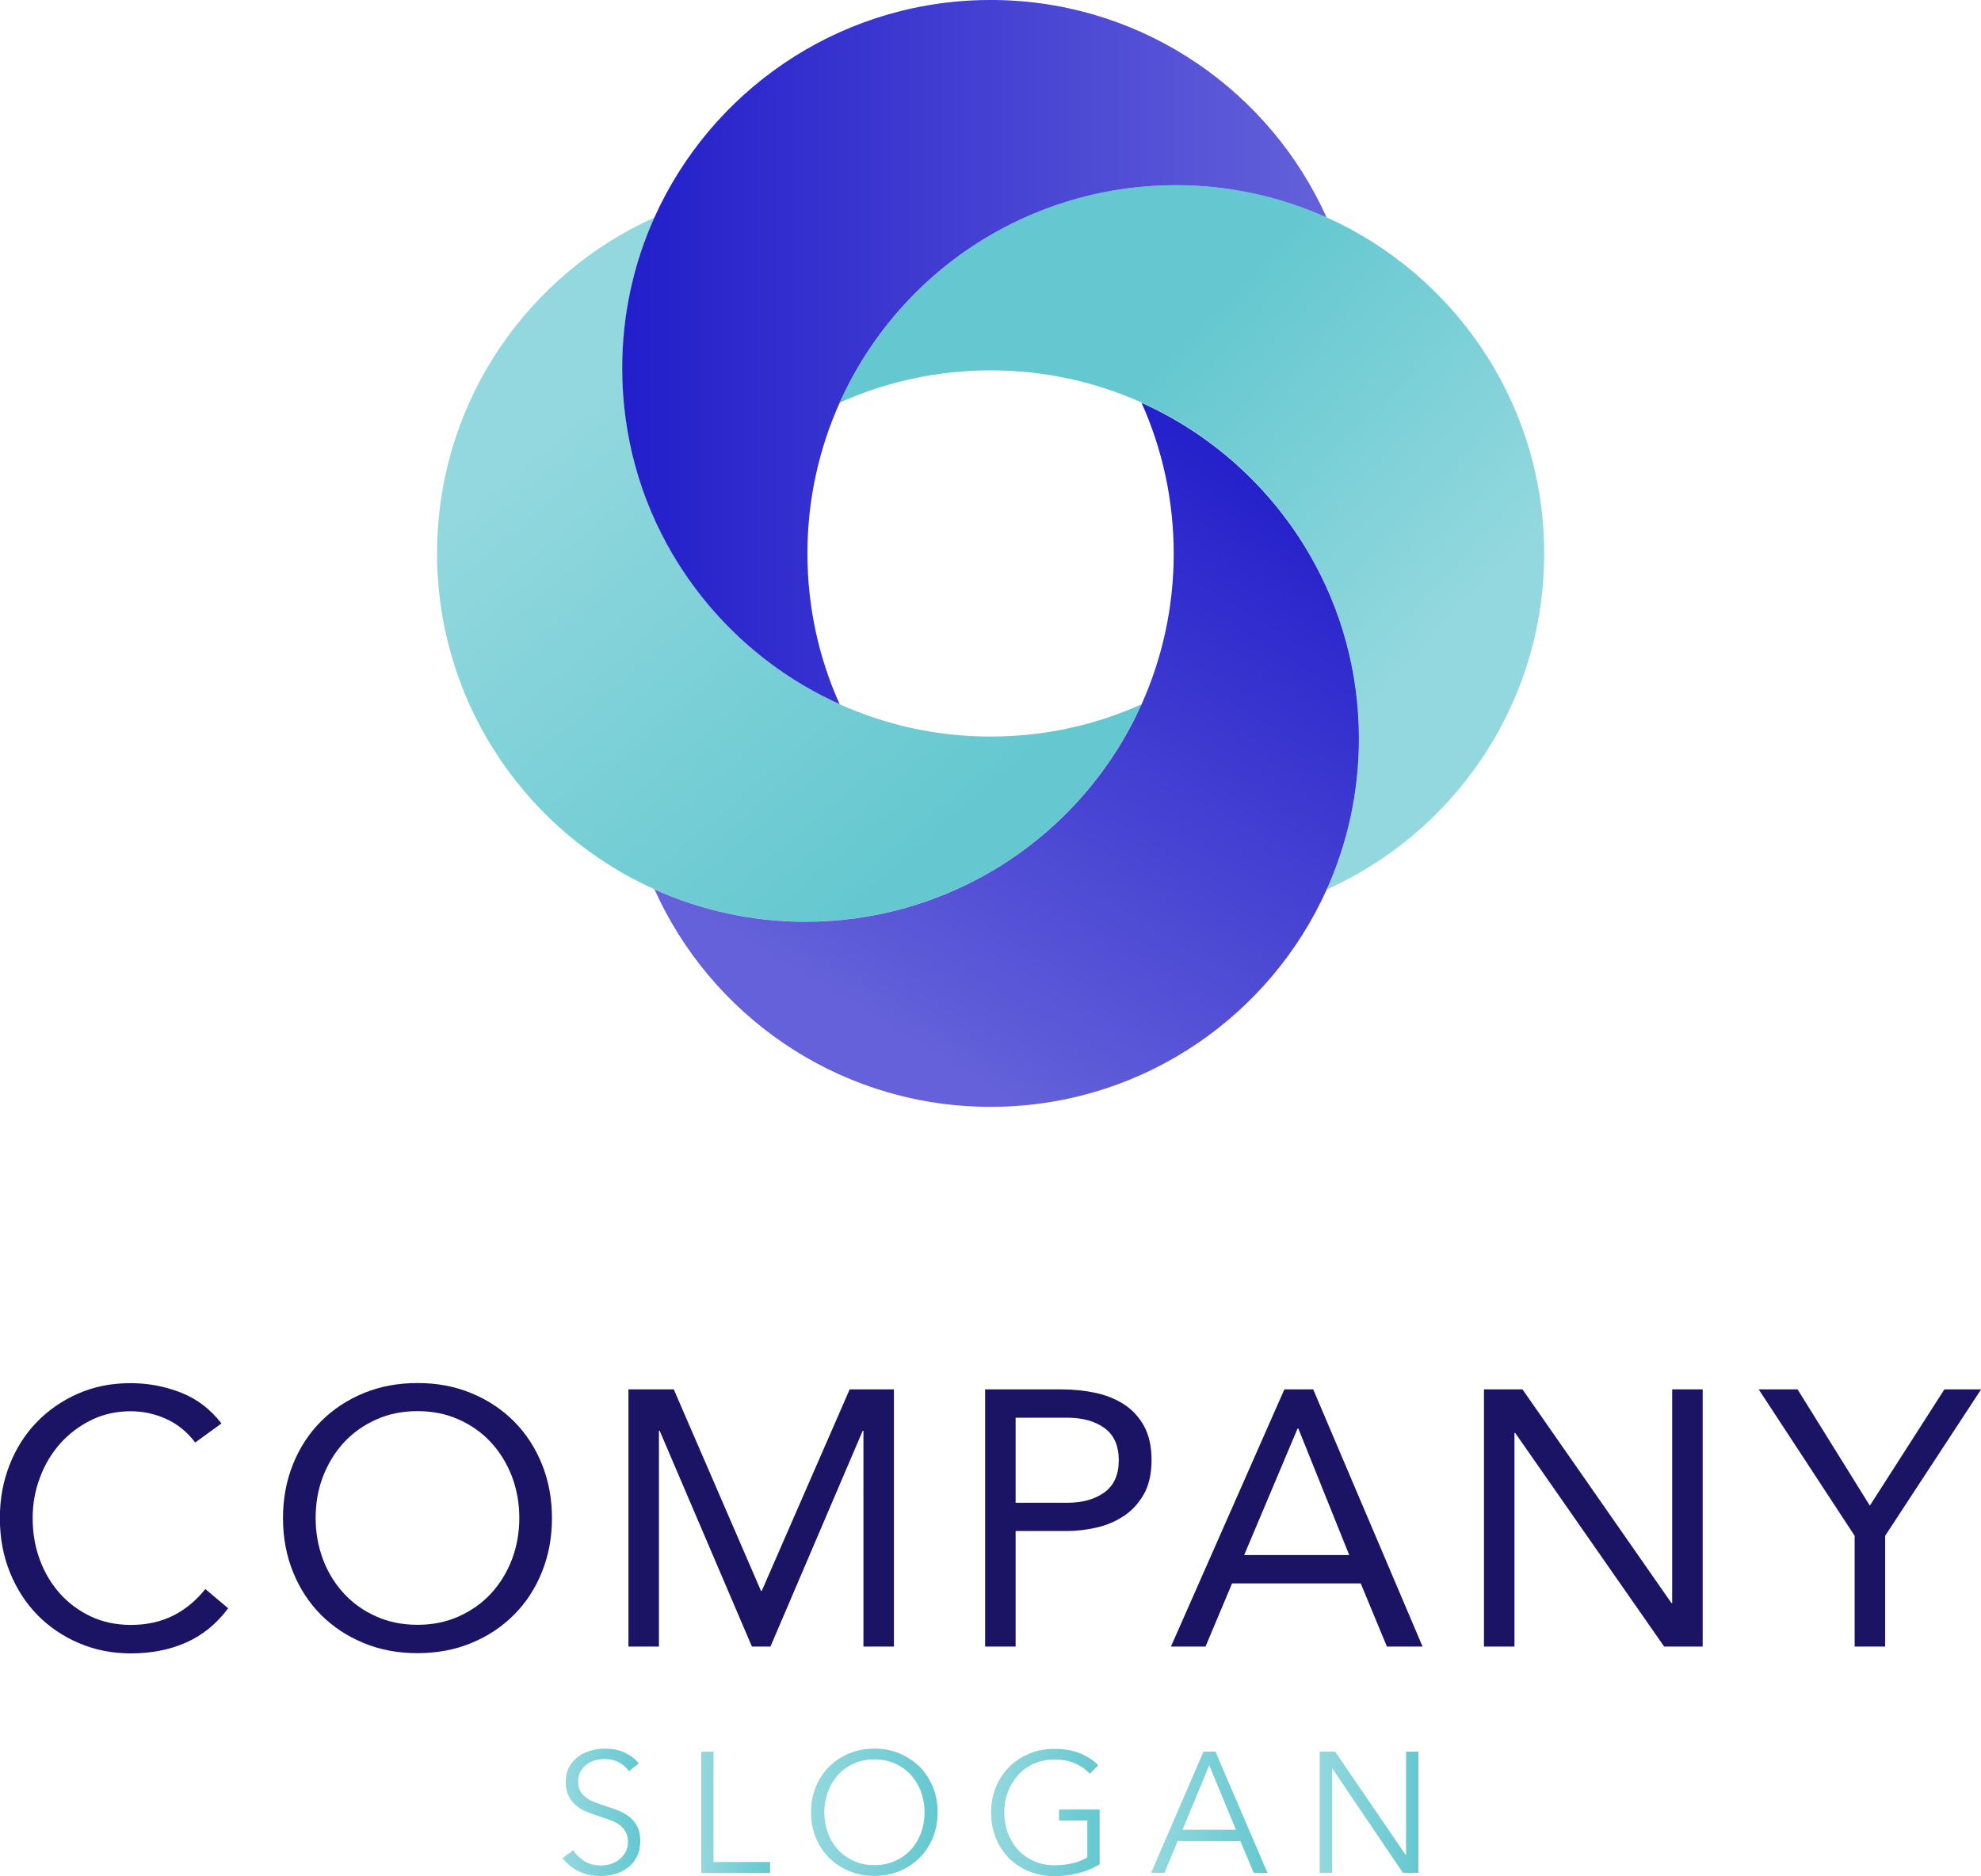
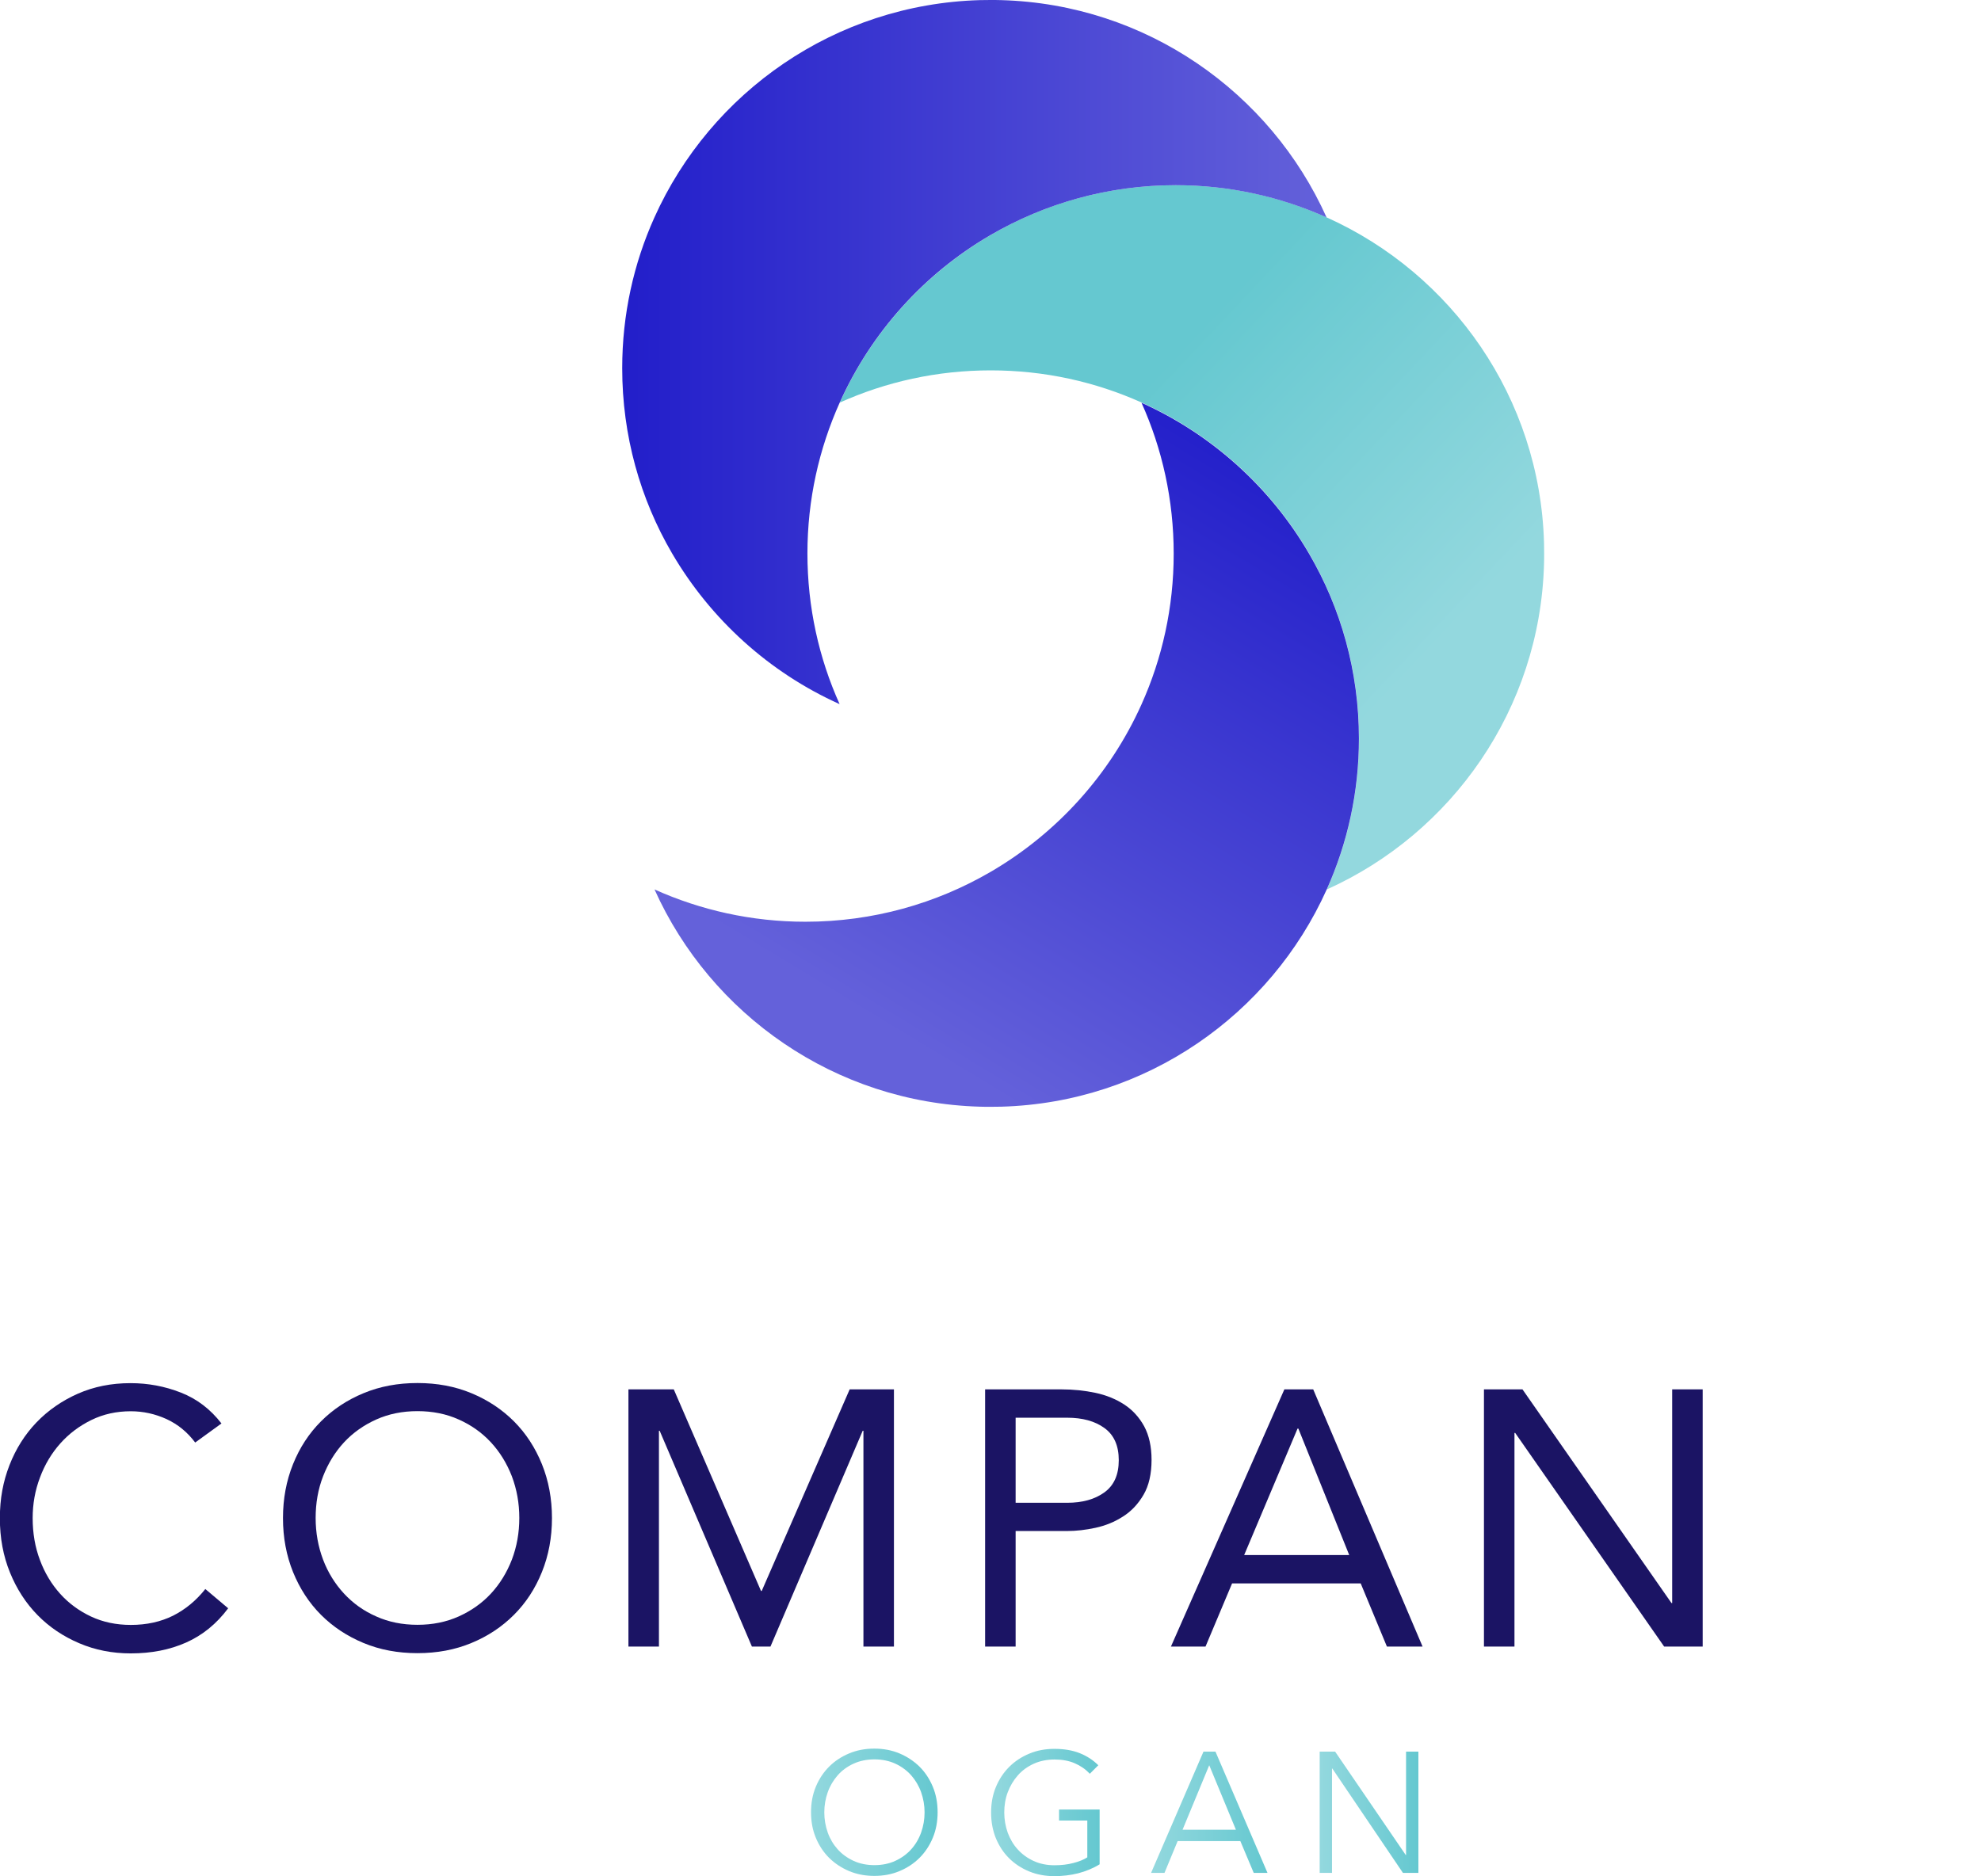
<svg xmlns="http://www.w3.org/2000/svg" xmlns:xlink="http://www.w3.org/1999/xlink" id="Layer_2" viewBox="0 0 165.56 156.82">
  <defs>
    <style>
      .cls-1 {
        fill: url(#New_Gradient_Swatch_copy_4-7);
      }

      .cls-2 {
        fill: url(#New_Gradient_Swatch_copy_4-5);
      }

      .cls-3 {
        fill: url(#New_Gradient_Swatch_copy_4-2);
      }

      .cls-4 {
        fill: url(#New_Gradient_Swatch_copy_3);
      }

      .cls-5 {
        fill: url(#New_Gradient_Swatch_copy_3-2);
      }

      .cls-6 {
        fill: #1b1464;
      }

      .cls-7 {
        fill: url(#New_Gradient_Swatch_copy_4-8);
      }

      .cls-8 {
        fill: url(#New_Gradient_Swatch_copy_4-6);
      }

      .cls-9 {
        fill: url(#New_Gradient_Swatch_copy_4-4);
      }

      .cls-10 {
        fill: url(#New_Gradient_Swatch_copy_4);
      }

      .cls-11 {
        fill: url(#New_Gradient_Swatch_copy_4-3);
      }
    </style>
    <linearGradient id="New_Gradient_Swatch_copy_4" data-name="New Gradient Swatch copy 4" x1="47.02" y1="151.49" x2="53.51" y2="151.49" gradientUnits="userSpaceOnUse">
      <stop offset="0" stop-color="#93d8de" />
      <stop offset="1" stop-color="#65c8d0" />
    </linearGradient>
    <linearGradient id="New_Gradient_Swatch_copy_4-2" data-name="New Gradient Swatch copy 4" x1="58.6" x2="64.35" xlink:href="#New_Gradient_Swatch_copy_4" />
    <linearGradient id="New_Gradient_Swatch_copy_4-3" data-name="New Gradient Swatch copy 4" x1="67.79" x2="78.36" xlink:href="#New_Gradient_Swatch_copy_4" />
    <linearGradient id="New_Gradient_Swatch_copy_4-4" data-name="New Gradient Swatch copy 4" x1="82.83" x2="91.9" xlink:href="#New_Gradient_Swatch_copy_4" />
    <linearGradient id="New_Gradient_Swatch_copy_4-5" data-name="New Gradient Swatch copy 4" x1="96.2" x2="105.94" xlink:href="#New_Gradient_Swatch_copy_4" />
    <linearGradient id="New_Gradient_Swatch_copy_4-6" data-name="New Gradient Swatch copy 4" x1="110.29" x2="118.54" xlink:href="#New_Gradient_Swatch_copy_4" />
    <linearGradient id="New_Gradient_Swatch_copy_4-7" data-name="New Gradient Swatch copy 4" x1="46.2" y1="35.38" x2="76.95" y2="71.03" xlink:href="#New_Gradient_Swatch_copy_4" />
    <linearGradient id="New_Gradient_Swatch_copy_4-8" data-name="New Gradient Swatch copy 4" x1="120.14" y1="53.83" x2="96.38" y2="31.46" xlink:href="#New_Gradient_Swatch_copy_4" />
    <linearGradient id="New_Gradient_Swatch_copy_3" data-name="New Gradient Swatch copy 3" x1="52" y1="29.44" x2="110.88" y2="29.44" gradientUnits="userSpaceOnUse">
      <stop offset="0" stop-color="#221eca" />
      <stop offset="1" stop-color="#6461da" />
    </linearGradient>
    <linearGradient id="New_Gradient_Swatch_copy_3-2" data-name="New Gradient Swatch copy 3" x1="105.48" y1="37.11" x2="75.42" y2="86.74" xlink:href="#New_Gradient_Swatch_copy_3" />
  </defs>
  <g id="object">
    <g>
      <g>
        <g>
          <path class="cls-6" d="M16.31,120.58c-.65-.87-1.45-1.52-2.4-1.96-.95-.43-1.94-.65-2.98-.65-1.19,0-2.29.24-3.29.73-1,.49-1.87,1.14-2.6,1.96-.73.82-1.3,1.77-1.7,2.85-.41,1.08-.61,2.21-.61,3.39,0,1.26.2,2.43.61,3.51.4,1.08.97,2.02,1.69,2.82.72.8,1.58,1.43,2.58,1.9,1,.47,2.11.7,3.33.7,1.32,0,2.49-.26,3.52-.77,1.03-.52,1.93-1.26,2.7-2.23l1.91,1.61c-.97,1.3-2.14,2.25-3.51,2.86-1.37.61-2.91.91-4.63.91-1.54,0-2.98-.28-4.31-.85-1.34-.57-2.5-1.35-3.48-2.35-.98-1-1.75-2.19-2.31-3.57-.56-1.38-.84-2.88-.84-4.53s.27-3.06.8-4.43c.54-1.38,1.29-2.57,2.26-3.58.97-1.01,2.13-1.81,3.46-2.4,1.34-.59,2.8-.88,4.4-.88,1.46,0,2.86.26,4.21.79,1.35.53,2.47,1.39,3.39,2.58l-2.22,1.61Z" />
          <path class="cls-6" d="M34.89,138.19c-1.64,0-3.14-.28-4.51-.85-1.37-.57-2.55-1.35-3.55-2.35-1-1-1.78-2.2-2.34-3.58-.56-1.39-.84-2.89-.84-4.51s.28-3.12.84-4.51c.56-1.39,1.34-2.58,2.34-3.58,1-1,2.19-1.79,3.55-2.35,1.37-.57,2.87-.85,4.51-.85s3.14.28,4.51.85c1.37.57,2.55,1.35,3.55,2.35,1,1,1.78,2.2,2.34,3.58.56,1.39.84,2.89.84,4.51s-.28,3.12-.84,4.51c-.56,1.39-1.34,2.58-2.34,3.58-1,1-2.19,1.79-3.55,2.35-1.37.57-2.87.85-4.51.85ZM34.89,135.82c1.26,0,2.4-.23,3.45-.7,1.04-.47,1.94-1.1,2.69-1.91.75-.81,1.33-1.76,1.75-2.84.41-1.08.62-2.24.62-3.48s-.21-2.39-.62-3.48c-.42-1.08-1-2.03-1.75-2.84-.75-.81-1.65-1.45-2.69-1.91-1.04-.47-2.19-.7-3.45-.7s-2.4.23-3.45.7c-1.04.47-1.94,1.1-2.69,1.91-.75.81-1.33,1.76-1.75,2.84-.42,1.08-.62,2.24-.62,3.48s.21,2.39.62,3.48c.41,1.08,1,2.03,1.75,2.84.75.81,1.64,1.45,2.69,1.91,1.04.47,2.19.7,3.45.7Z" />
          <path class="cls-6" d="M52.51,116.14h3.8l7.29,16.85h.06l7.35-16.85h3.7v21.5h-2.55v-18.04h-.06l-7.71,18.04h-1.55l-7.71-18.04h-.06v18.04h-2.55v-21.5Z" />
          <path class="cls-6" d="M82.33,116.14h6.38c.99,0,1.94.1,2.84.29.9.19,1.7.52,2.4.97.7.46,1.25,1.06,1.67,1.82.41.76.62,1.7.62,2.81,0,1.17-.22,2.15-.67,2.92-.45.77-1.02,1.38-1.72,1.82-.7.45-1.46.76-2.29.94-.83.18-1.62.27-2.37.27h-4.31v9.66h-2.55v-21.5ZM84.88,125.62h4.31c1.28,0,2.31-.29,3.11-.87.8-.58,1.2-1.47,1.2-2.69s-.4-2.11-1.2-2.69c-.8-.58-1.84-.86-3.11-.86h-4.31v7.11Z" />
          <path class="cls-6" d="M107.35,116.14h2.4l9.14,21.5h-2.98l-2.19-5.28h-10.75l-2.22,5.28h-2.89l9.48-21.5ZM108.5,119.42h-.06l-4.46,10.57h8.78l-4.25-10.57Z" />
          <path class="cls-6" d="M124.02,116.14h3.22l12.45,17.86h.06v-17.86h2.55v21.5h-3.22l-12.45-17.86h-.06v17.86h-2.55v-21.5Z" />
-           <path class="cls-6" d="M155,128.38l-8.02-12.24h3.25l6.04,9.72,6.23-9.72h3.07l-8.02,12.24v9.26h-2.55v-9.26Z" />
        </g>
        <g>
-           <path class="cls-10" d="M52.57,148.06c-.22-.31-.5-.55-.84-.74-.34-.19-.76-.28-1.25-.28-.25,0-.5.04-.76.11-.26.08-.49.19-.7.35-.21.16-.38.36-.51.59-.13.24-.19.52-.19.85s.06.59.19.8c.12.21.29.39.49.54.2.15.44.27.7.37.26.1.54.19.82.29.35.11.71.24,1.06.37.36.13.68.31.96.52.29.21.52.49.7.82.18.33.27.75.27,1.25s-.1.94-.29,1.31c-.19.37-.44.67-.75.91-.31.24-.66.42-1.06.53-.4.11-.79.17-1.2.17-.31,0-.61-.03-.92-.09-.31-.06-.6-.16-.87-.28-.28-.12-.53-.28-.77-.47-.24-.19-.45-.41-.63-.66l.89-.66c.22.36.53.67.92.91.4.24.86.37,1.4.37.26,0,.52-.04.79-.12.27-.08.51-.21.72-.37.21-.17.39-.37.53-.62.14-.24.21-.53.21-.85,0-.35-.07-.65-.21-.88-.14-.23-.32-.43-.55-.59-.23-.16-.49-.29-.79-.39-.3-.1-.61-.21-.93-.32-.33-.1-.66-.22-.99-.36-.33-.13-.62-.31-.87-.52-.26-.22-.47-.48-.62-.8-.16-.32-.24-.7-.24-1.16,0-.49.1-.91.29-1.26.2-.35.45-.64.77-.87.32-.23.66-.4,1.05-.5.38-.11.76-.16,1.13-.16.69,0,1.28.12,1.76.37.49.24.85.53,1.1.87l-.82.66Z" />
-           <path class="cls-3" d="M59.63,155.65h4.73v.92h-5.76v-10.14h1.03v9.23Z" />
          <path class="cls-11" d="M78.36,151.49c0,.77-.13,1.48-.4,2.13-.27.65-.64,1.21-1.11,1.68-.47.47-1.03.84-1.68,1.11-.64.27-1.34.4-2.1.4s-1.45-.13-2.1-.4c-.64-.27-1.2-.64-1.68-1.11-.47-.47-.84-1.03-1.11-1.68-.27-.65-.4-1.36-.4-2.13s.13-1.48.4-2.13c.27-.65.64-1.21,1.11-1.68.47-.47,1.03-.84,1.68-1.11.64-.27,1.34-.4,2.1-.4s1.45.13,2.1.4c.64.27,1.2.64,1.68,1.11.47.47.84,1.03,1.11,1.68.27.65.4,1.36.4,2.13ZM77.27,151.5c0-.59-.1-1.15-.29-1.69-.19-.53-.47-1-.83-1.41-.36-.4-.8-.73-1.32-.97-.52-.24-1.11-.36-1.75-.36s-1.23.12-1.75.36c-.52.24-.96.56-1.32.97-.36.41-.64.88-.83,1.41-.19.53-.29,1.1-.29,1.69s.1,1.15.29,1.69c.19.53.47,1,.83,1.4.36.4.8.72,1.32.96.52.24,1.11.36,1.75.36s1.23-.12,1.75-.36c.52-.24.96-.56,1.32-.96.36-.4.64-.87.83-1.4.19-.53.29-1.1.29-1.69Z" />
          <path class="cls-9" d="M91.07,148.26c-.35-.37-.77-.66-1.26-.87-.49-.21-1.05-.31-1.68-.31s-1.23.12-1.75.36c-.52.24-.96.56-1.32.97-.36.41-.64.88-.84,1.41-.2.53-.29,1.1-.29,1.69s.1,1.15.29,1.69c.2.53.47,1,.84,1.4.36.4.8.72,1.32.96.52.24,1.11.36,1.75.36.57,0,1.1-.06,1.58-.19.48-.12.86-.28,1.16-.47v-3.08h-2.36v-.92h3.39v4.58c-.55.34-1.15.58-1.79.75-.64.16-1.3.24-1.99.24-.76,0-1.47-.13-2.12-.4-.65-.27-1.21-.64-1.68-1.11-.47-.47-.83-1.03-1.1-1.68-.26-.65-.39-1.36-.39-2.13s.13-1.48.4-2.13c.27-.65.64-1.21,1.11-1.68.47-.47,1.03-.84,1.68-1.11.64-.27,1.34-.4,2.1-.4.81,0,1.52.12,2.12.36.6.24,1.12.58,1.55,1.01l-.72.72Z" />
          <path class="cls-2" d="M97.33,156.56h-1.13l4.38-10.14h1l4.35,10.14h-1.15l-1.12-2.66h-5.24l-1.1,2.66ZM98.82,152.95h4.47l-2.23-5.39-2.23,5.39Z" />
          <path class="cls-8" d="M117.48,155.06h.03v-8.64h1.03v10.14h-1.29l-5.9-8.72h-.03v8.72h-1.03v-10.14h1.29l5.9,8.64Z" />
        </g>
      </g>
      <g>
-         <path class="cls-1" d="M95.4,58.87c-2.65,5.88-7.08,10.78-12.61,14t0,0c-4.55,2.66-9.83,4.17-15.48,4.17-4.49,0-8.76-.96-12.61-2.7h0c-10.46-4.7-17.81-15.07-18.16-27.19,0-.3-.01-.6-.01-.89s0-.6.01-.89c.34-12.12,7.7-22.49,18.16-27.19-1.73,3.85-2.69,8.11-2.69,12.6,0,5.64,1.52,10.93,4.17,15.48h0c3.22,5.53,8.12,9.97,14,12.61h0c3.85,1.73,8.11,2.7,12.61,2.7s8.77-.96,12.61-2.7Z" />
        <path class="cls-7" d="M129.05,46.27c0,.3,0,.6-.01.89-.34,12.12-7.7,22.49-18.15,27.19,1.73-3.85,2.69-8.12,2.69-12.61,0-5.64-1.52-10.93-4.17-15.48h0c-3.22-5.54-8.12-9.97-14-12.61-3.85-1.73-8.11-2.69-12.61-2.69s-8.76.96-12.61,2.69c2.64-5.88,7.08-10.77,12.6-14h0c4.55-2.66,9.83-4.17,15.48-4.17,4.5,0,8.77.96,12.62,2.7,10.45,4.7,17.81,15.07,18.15,27.19,0,.3.01.6.01.89Z" />
        <path class="cls-4" d="M110.88,18.18c-3.85-1.73-8.12-2.7-12.62-2.7-5.64,0-10.93,1.52-15.48,4.17h0c-5.53,3.22-9.96,8.12-12.6,14-1.73,3.85-2.7,8.12-2.7,12.61s.96,8.76,2.69,12.6c-5.88-2.64-10.77-7.08-14-12.6h0c-2.66-4.55-4.17-9.84-4.17-15.48,0-4.49.96-8.76,2.69-12.6C59.39,7.72,69.76.36,81.89.01c.3,0,.6-.01.89-.01s.6,0,.89.01c12.12.34,22.5,7.7,27.2,18.17Z" />
        <path class="cls-5" d="M113.57,61.74c0,4.49-.96,8.76-2.69,12.61-4.7,10.46-15.08,17.82-27.2,18.16-.3,0-.6.01-.89.01s-.6,0-.89-.01c-12.12-.34-22.5-7.7-27.2-18.16,3.85,1.73,8.11,2.7,12.61,2.7,5.64,0,10.93-1.52,15.48-4.17t0,0c5.53-3.22,9.97-8.12,12.61-14,1.73-3.85,2.69-8.11,2.69-12.6s-.96-8.77-2.69-12.61c5.88,2.64,10.78,7.08,14,12.61h0c2.66,4.55,4.17,9.84,4.17,15.48Z" />
      </g>
    </g>
  </g>
</svg>